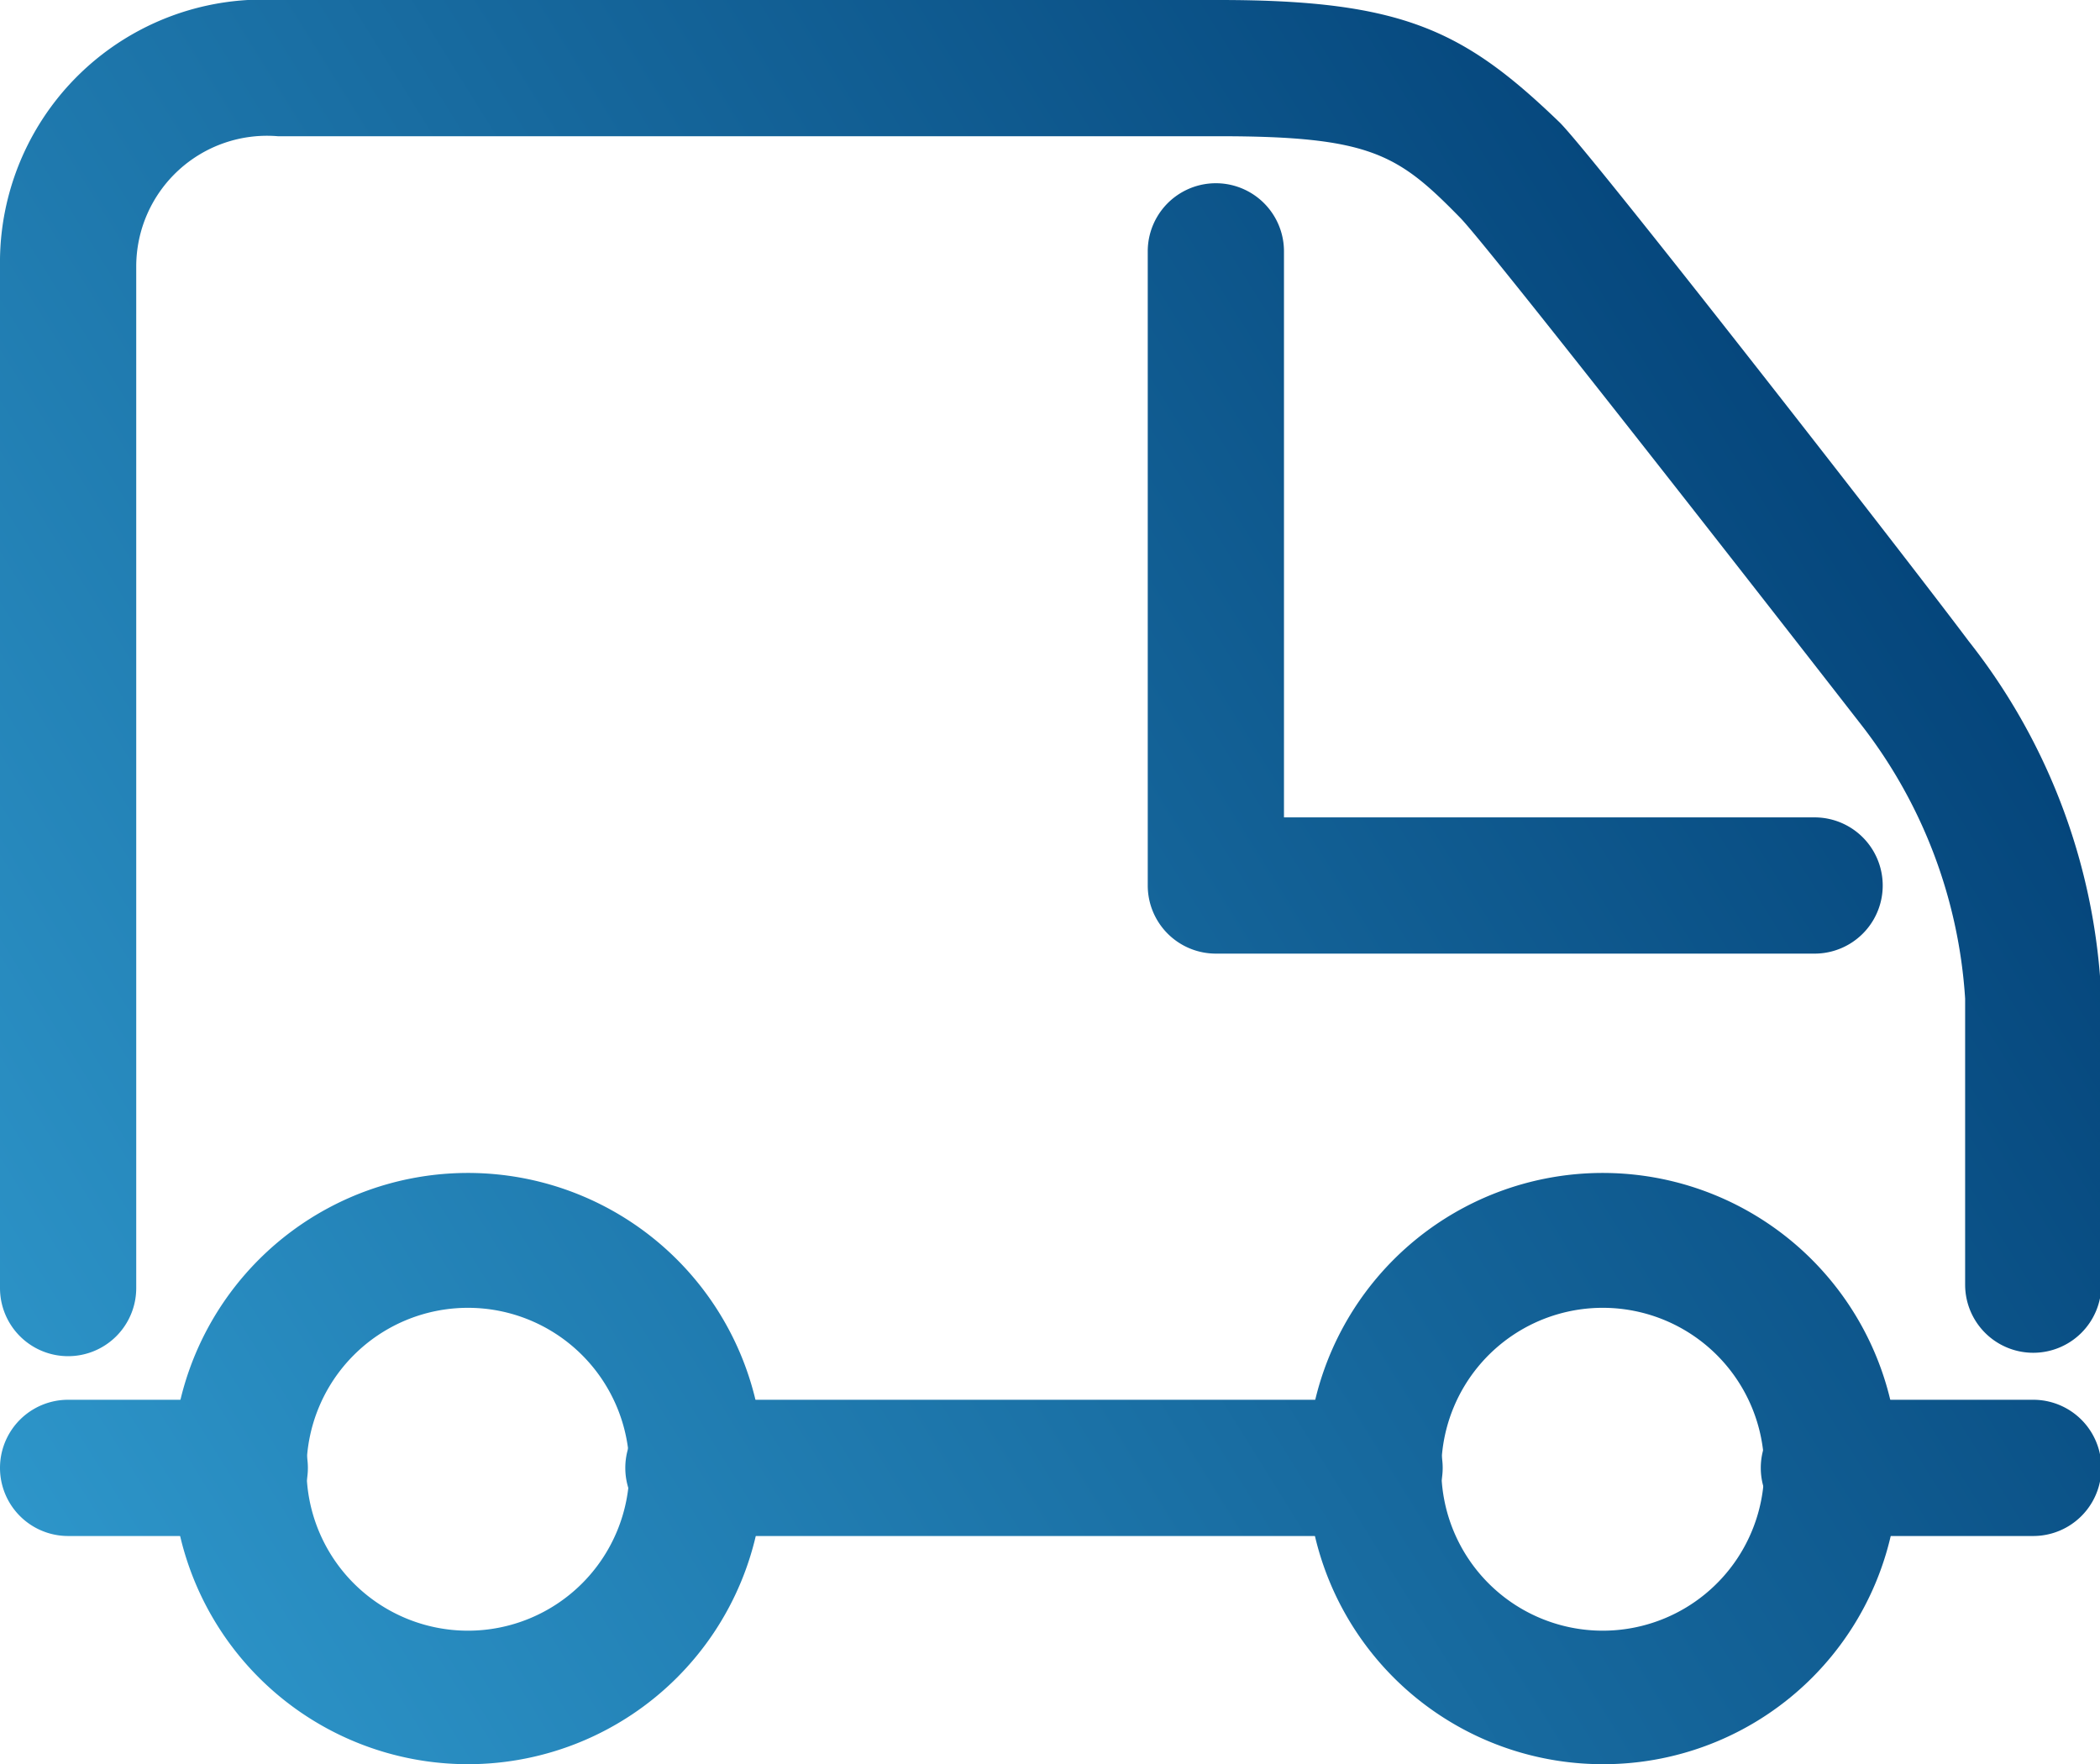
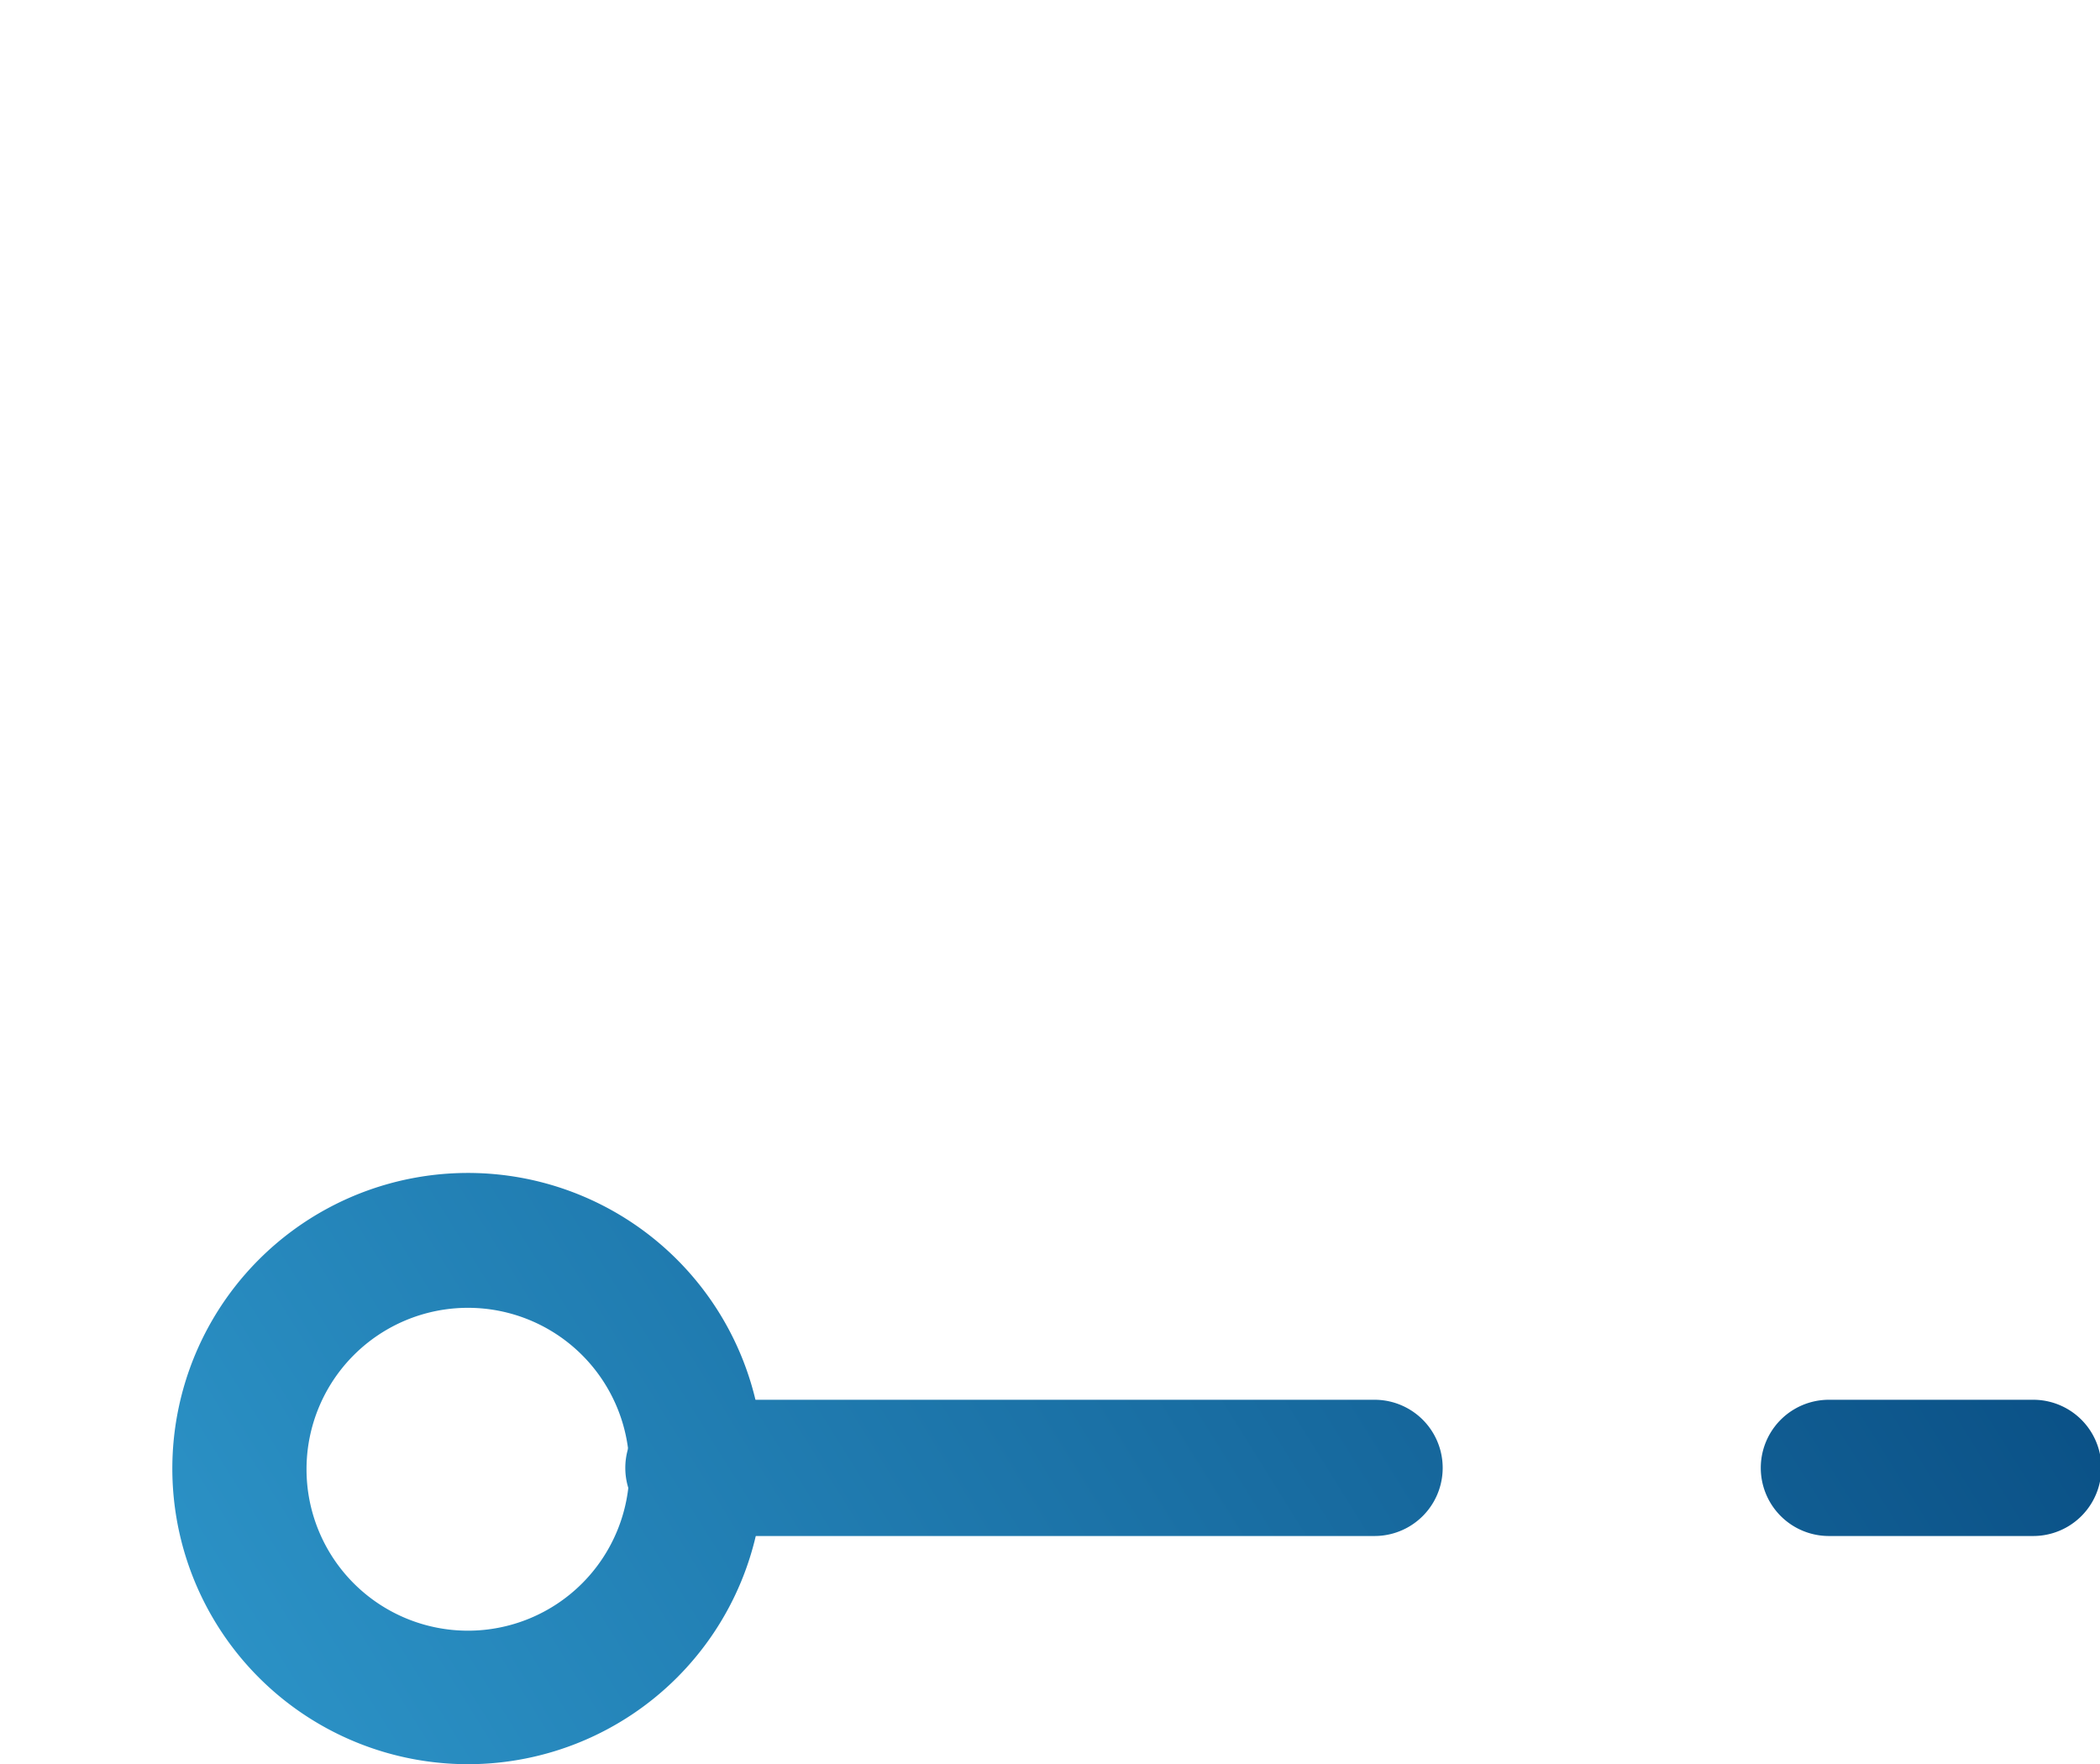
<svg xmlns="http://www.w3.org/2000/svg" xmlns:xlink="http://www.w3.org/1999/xlink" viewBox="0 0 30.83 25.9">
  <defs>
    <linearGradient id="a" x1="-2.05" y1="21.47" x2="28.22" y2="2.6" gradientUnits="userSpaceOnUse">
      <stop offset="0" stop-color="#2f99cd" />
      <stop offset="1" stop-color="#013e74" />
    </linearGradient>
    <linearGradient id="b" x1="6.51" y1="35.19" x2="36.78" y2="16.32" xlink:href="#a" />
    <linearGradient id="c" x1="5.16" y1="33.03" x2="35.42" y2="14.15" xlink:href="#a" />
    <linearGradient id="d" x1=".49" y1="25.54" x2="30.76" y2="6.67" xlink:href="#a" />
    <linearGradient id="e" x1="2.82" y1="29.28" x2="33.09" y2="10.41" xlink:href="#a" />
    <linearGradient id="f" x1="-.8" y1="23.47" x2="29.47" y2="4.6" xlink:href="#a" />
    <linearGradient id="g" x1="-1.15" y1="22.91" x2="29.11" y2="4.03" xlink:href="#a" />
  </defs>
  <g data-name="Layer 2">
-     <path d="M29.85 19.86a1 1 0 01-1-1v-4.2a7.3 7.3 0 00-1.51-4c-2.1-2.7-5.53-7.08-5.9-7.46-.91-.93-1.31-1.2-3.54-1.2H4.08A1.92 1.92 0 002 3.91v15a1 1 0 01-1 1 1 1 0 01-1-1v-15A3.86 3.86 0 014.08 0H17.9c2.7 0 3.6.45 5 1.8.49.49 5.11 6.42 6 7.61a9.08 9.08 0 011.95 5.25v4.21a1 1 0 01-1 .99z" fill="url(#a)" />
    <path d="M29.85 22.55h-3a1 1 0 110-2h3a1 1 0 010 2z" fill="url(#b)" />
-     <path d="M23.54 25.9a4.34 4.34 0 114.33-4.33 4.33 4.33 0 01-4.33 4.33zm0-6.7a2.37 2.37 0 102.36 2.37 2.37 2.37 0 00-2.36-2.37z" fill="url(#c)" />
    <path d="M6.87 25.9a4.34 4.34 0 114.34-4.33 4.34 4.34 0 01-4.34 4.33zm0-6.7a2.37 2.37 0 102.37 2.37 2.37 2.37 0 00-2.37-2.37z" fill="url(#d)" />
    <path d="M20.18 22.55h-10a1 1 0 010-2h10a1 1 0 110 2z" fill="url(#e)" />
-     <path d="M3.52 22.55H1a1 1 0 110-2h2.52a1 1 0 110 2z" fill="url(#f)" />
-     <path d="M26.62 14h-8.77a1 1 0 01-1-1V3.69a1 1 0 112 0V12h7.79a1 1 0 010 2z" fill="url(#g)" />
  </g>
</svg>